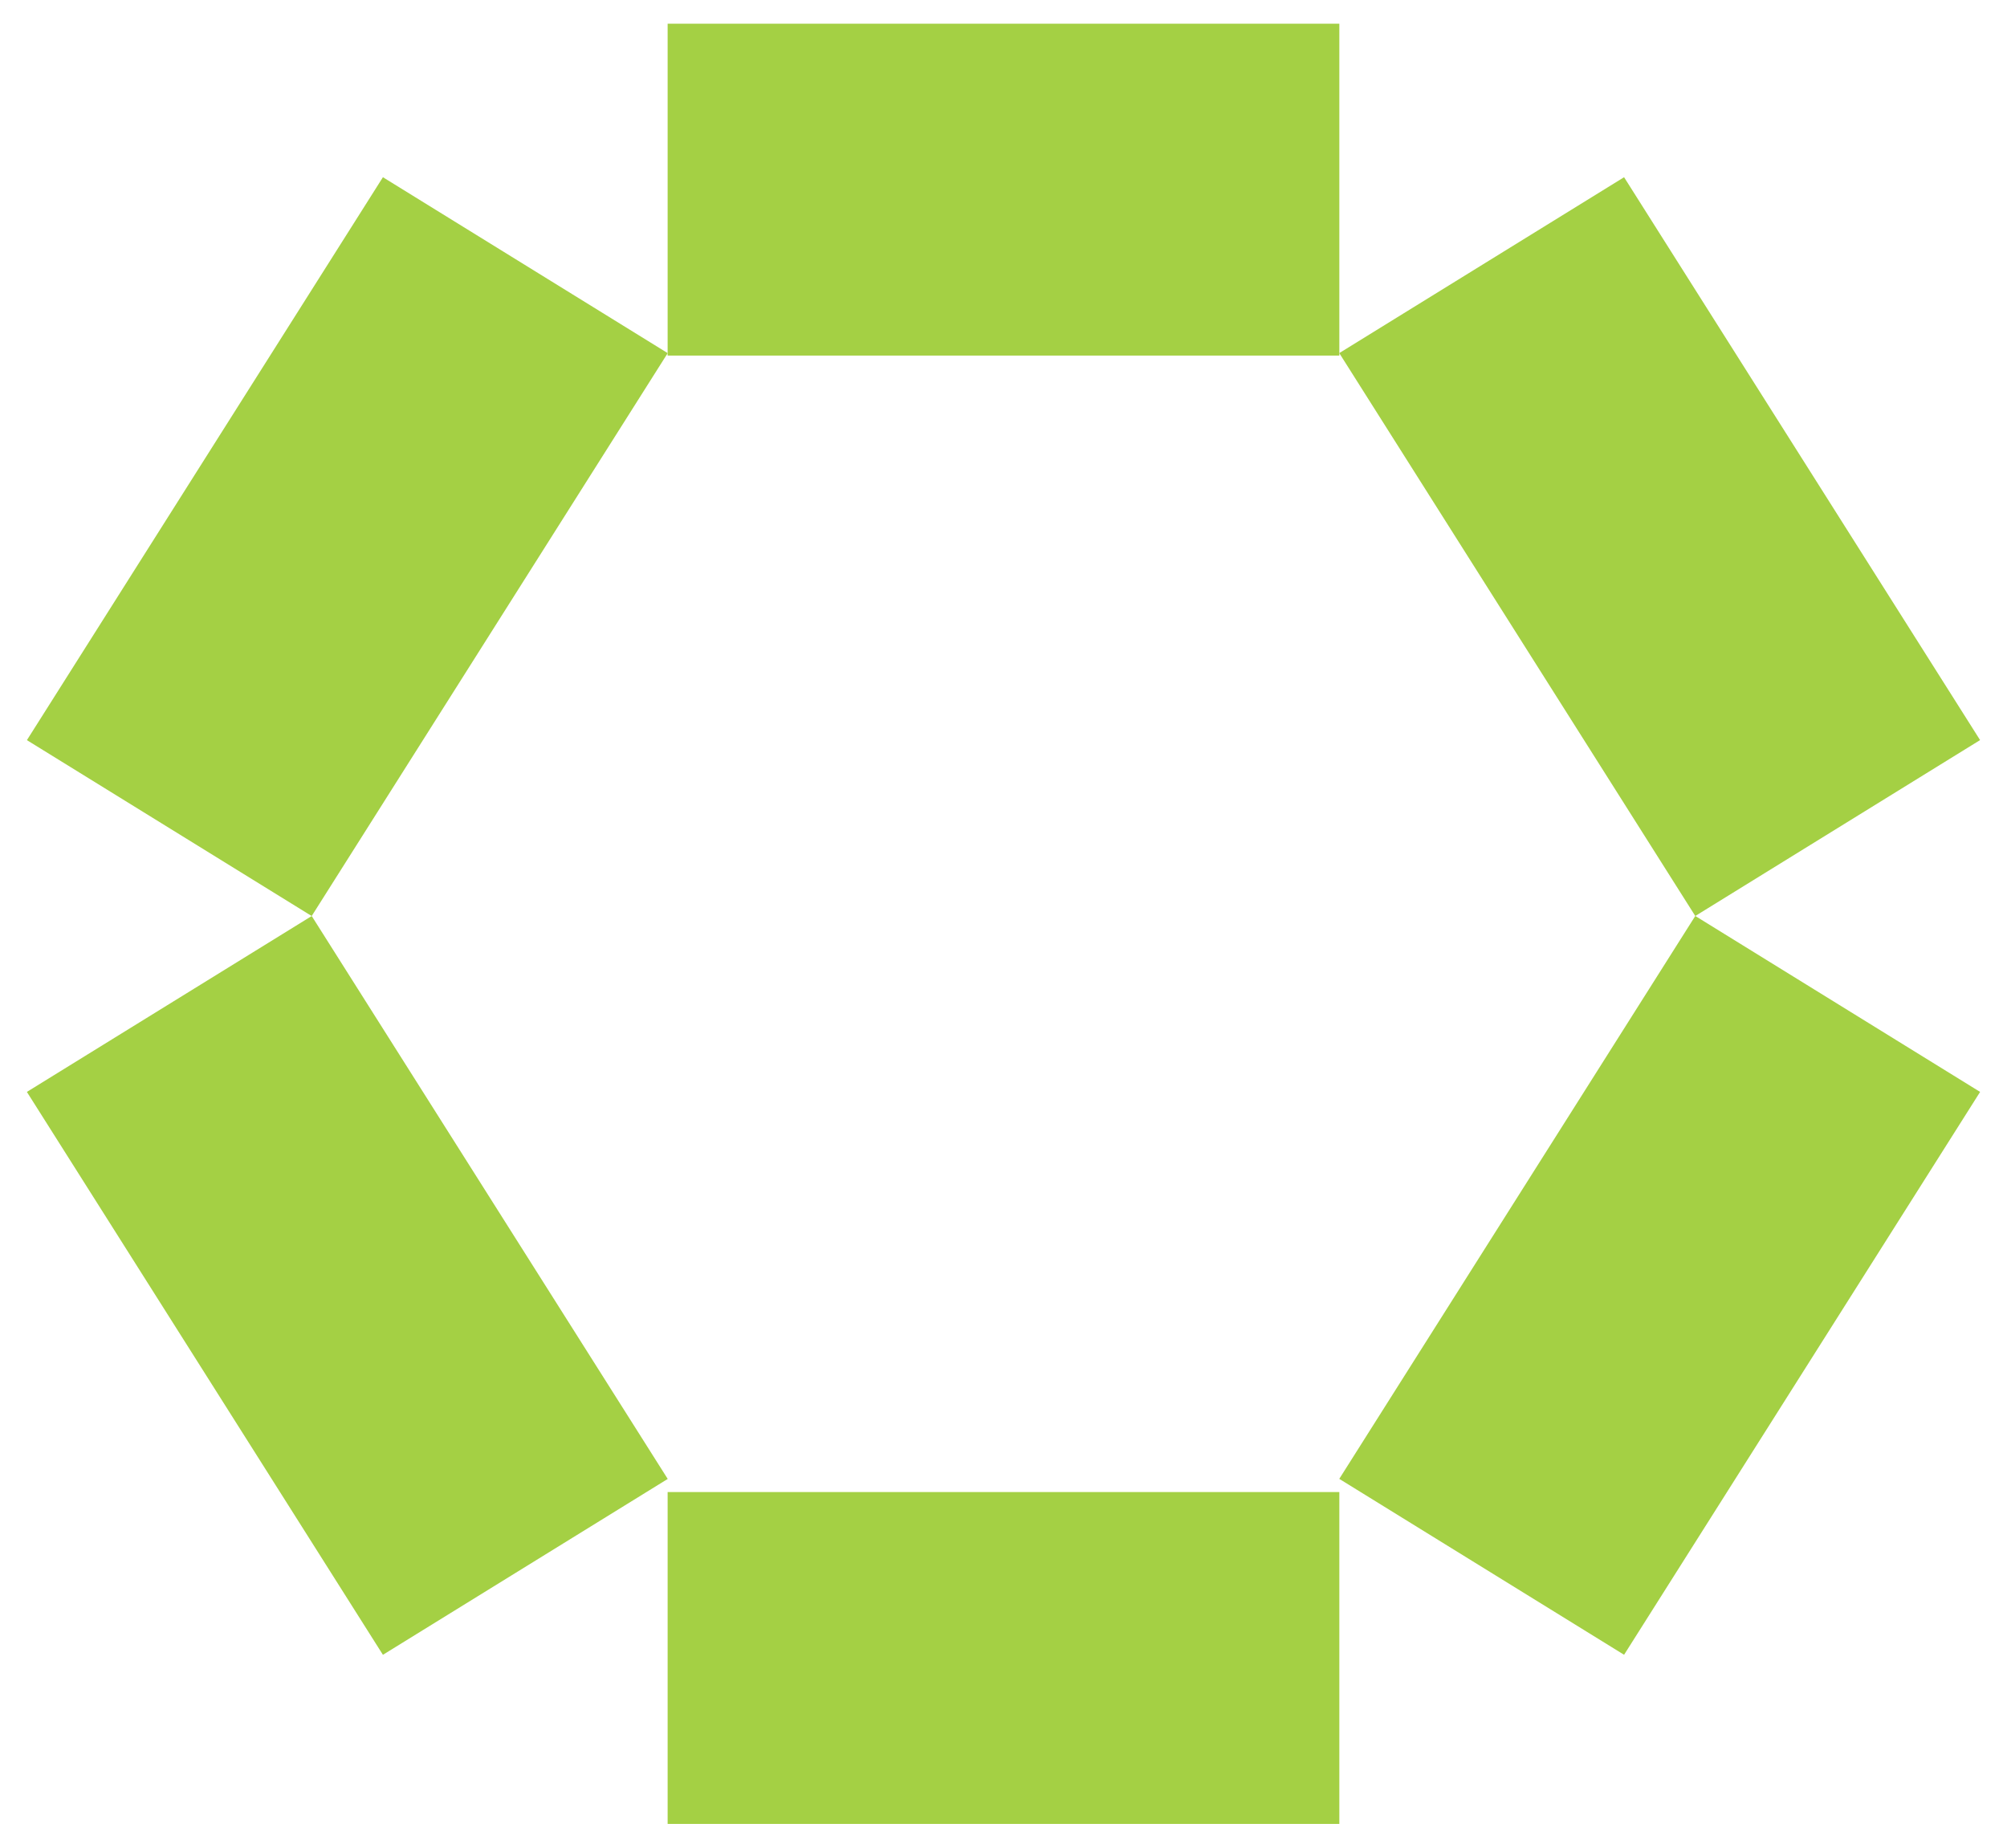
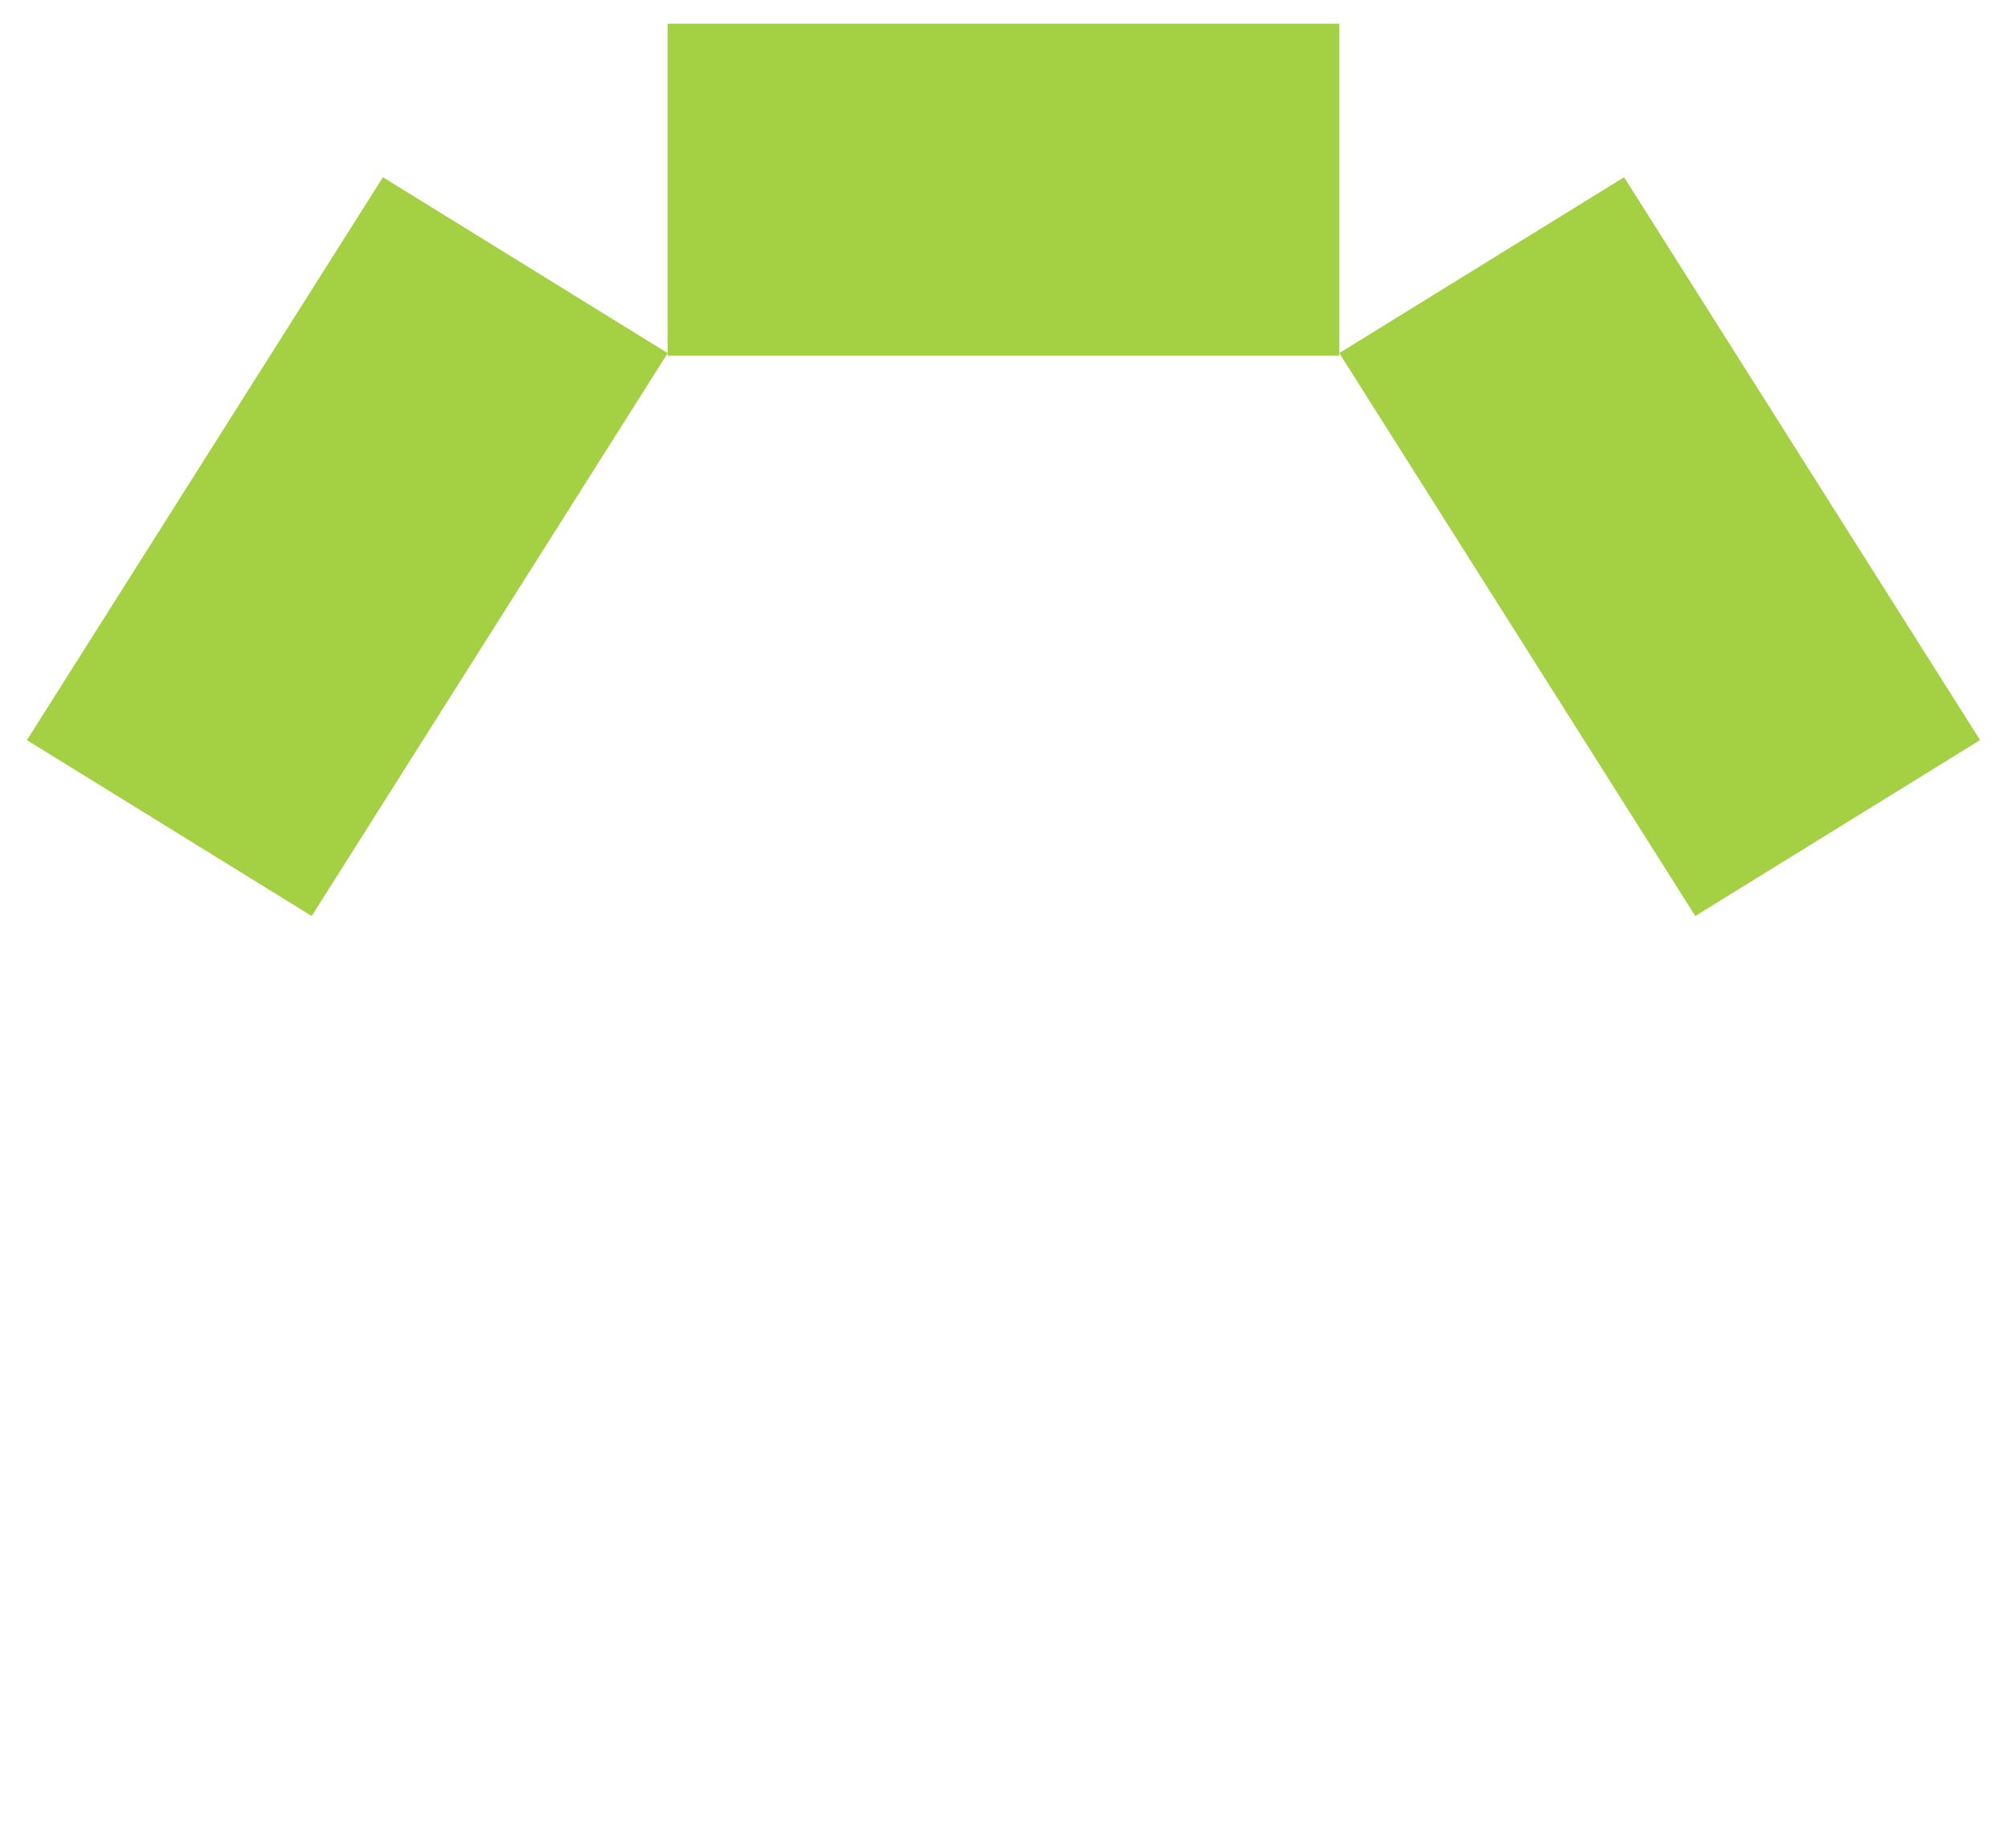
<svg xmlns="http://www.w3.org/2000/svg" width="63" height="58" fill="none">
  <path fill="#A4D044" d="M42.042 11.162H20.957V.744h21.085v10.418Z" />
  <path fill="#A4D044" d="M53.215 28.754 42.04 11.084l8.94-5.521 11.175 17.669-8.94 5.522ZM.845 23.233 12.02 5.563l8.939 5.522-11.175 17.67-8.94-5.522Z" />
-   <path fill="#A4D044" d="M62.156 34.276 50.98 51.945l-8.94-5.522 11.175-17.67 8.94 5.523ZM9.785 28.755l11.175 17.67-8.94 5.521L.844 34.276l8.94-5.521Zm32.257 28.5H20.957V46.836h21.085v10.419Z" />
</svg>